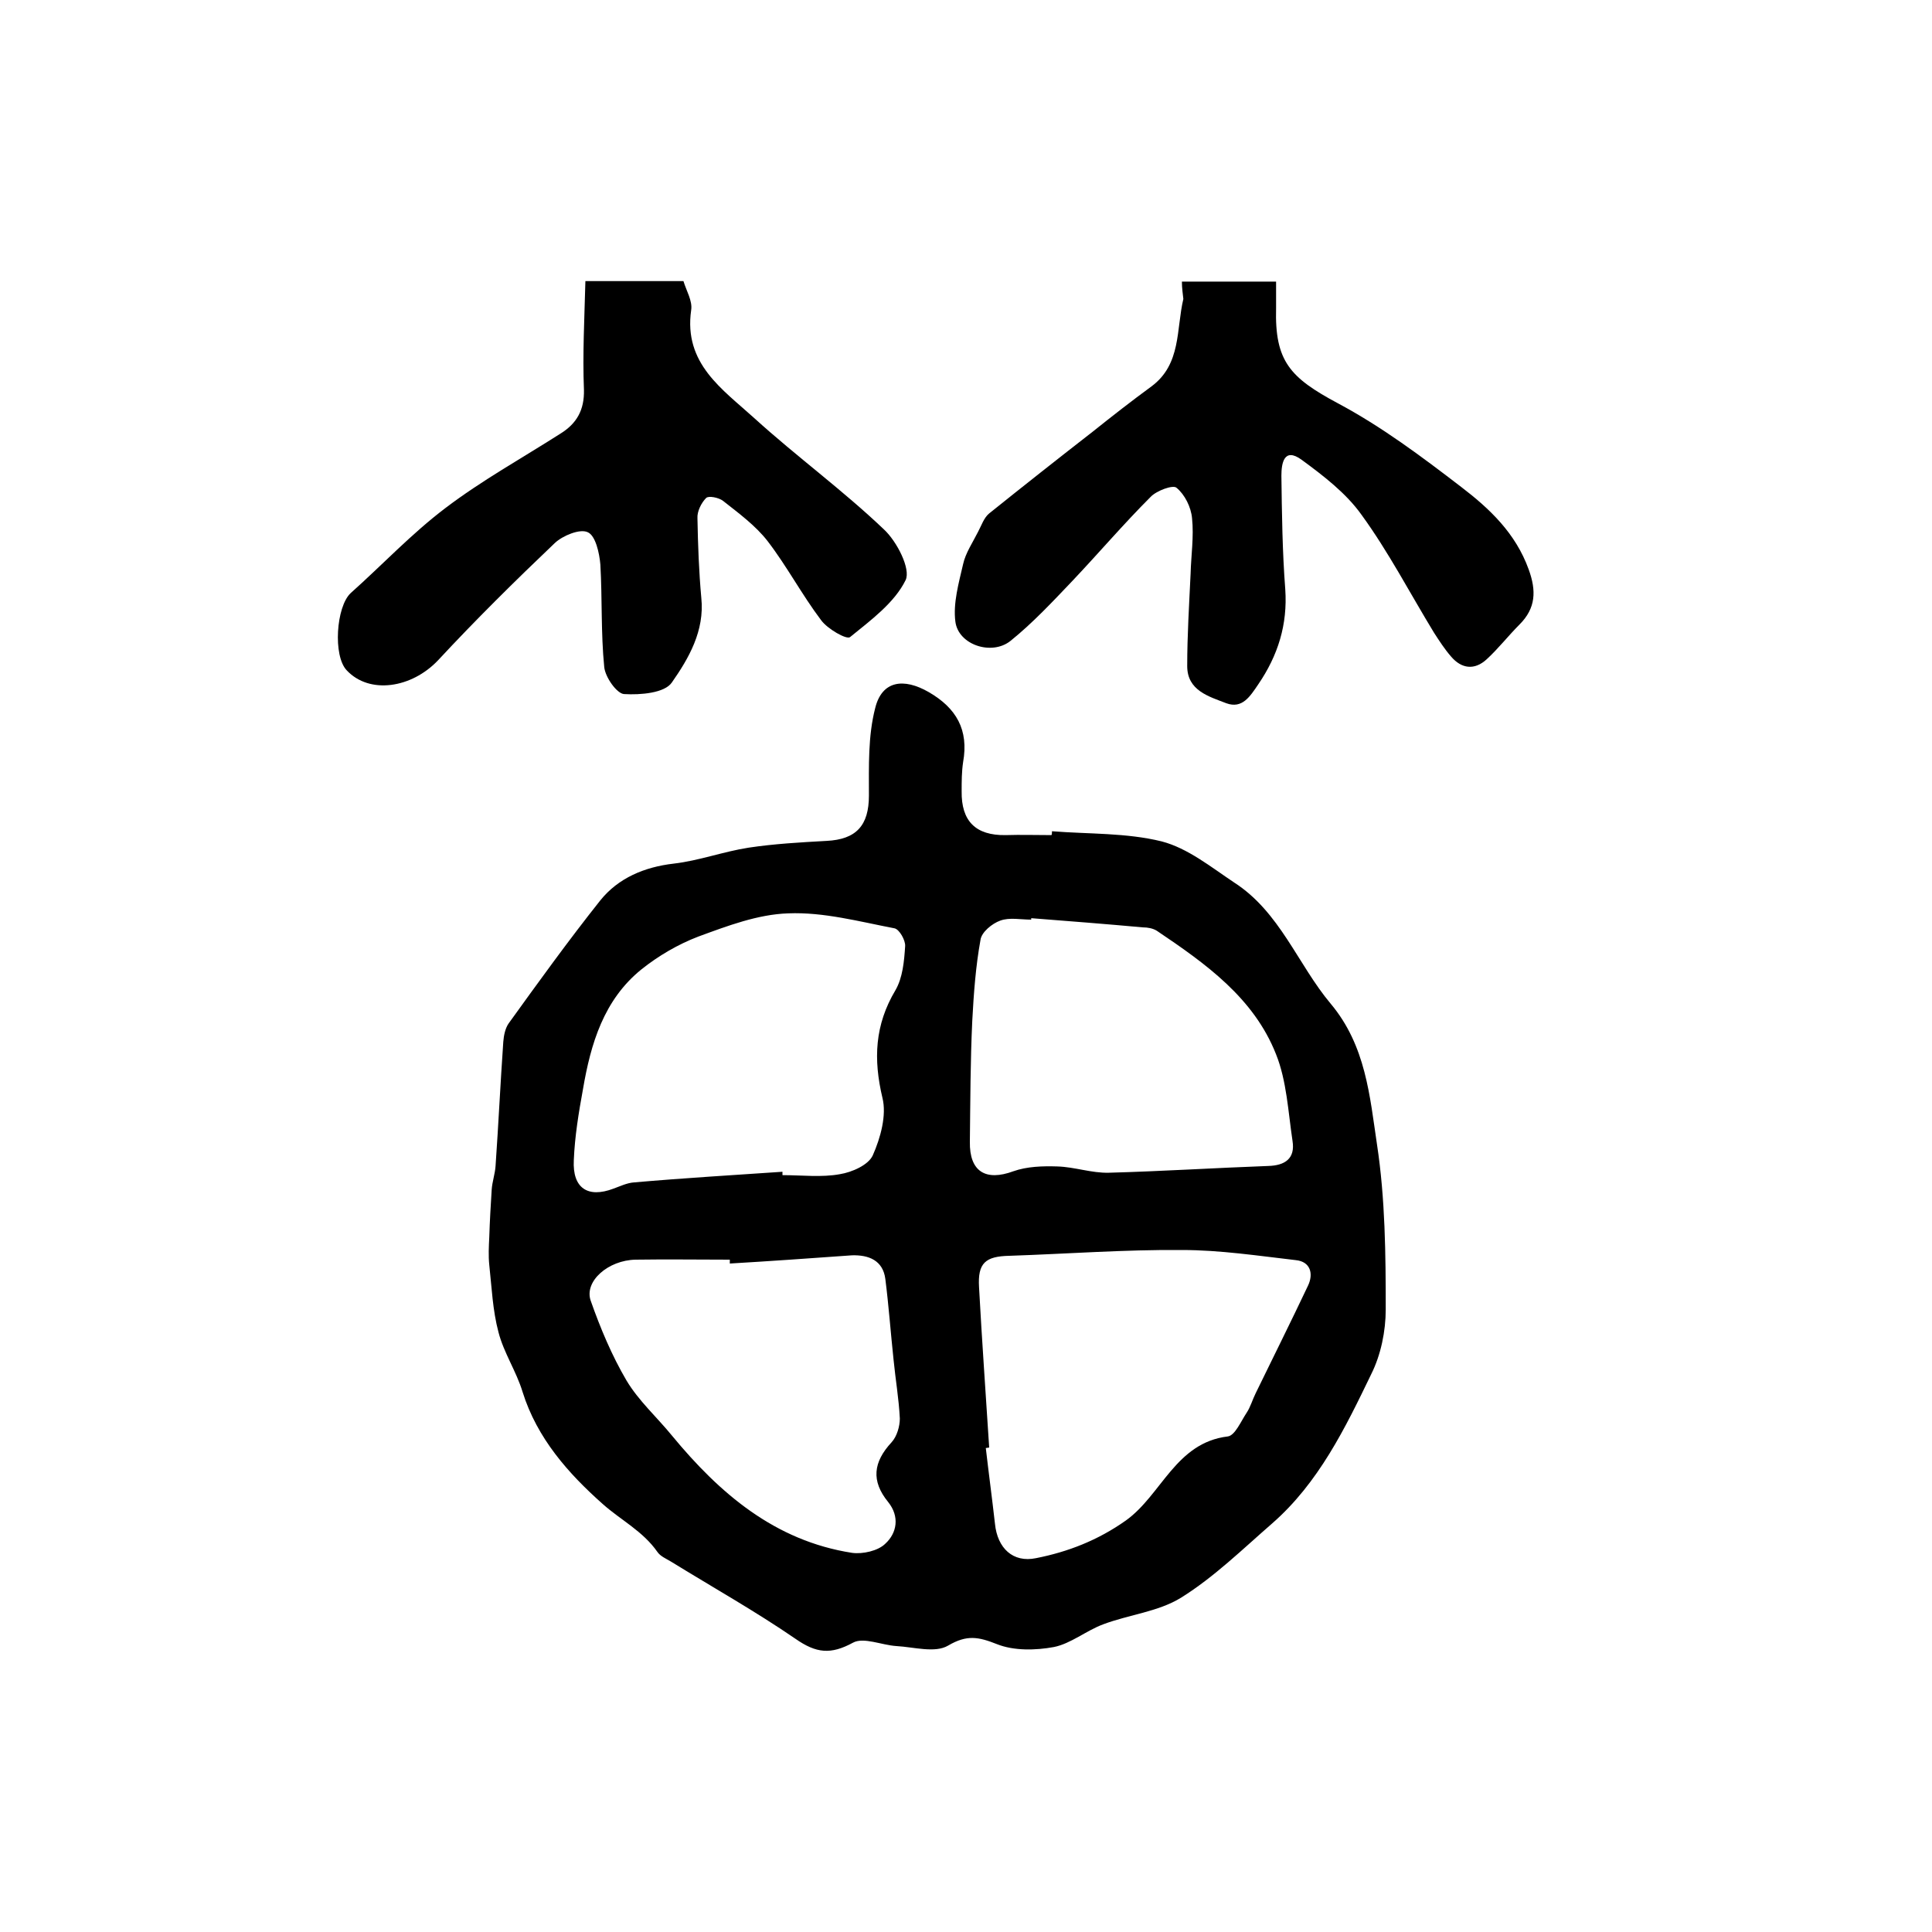
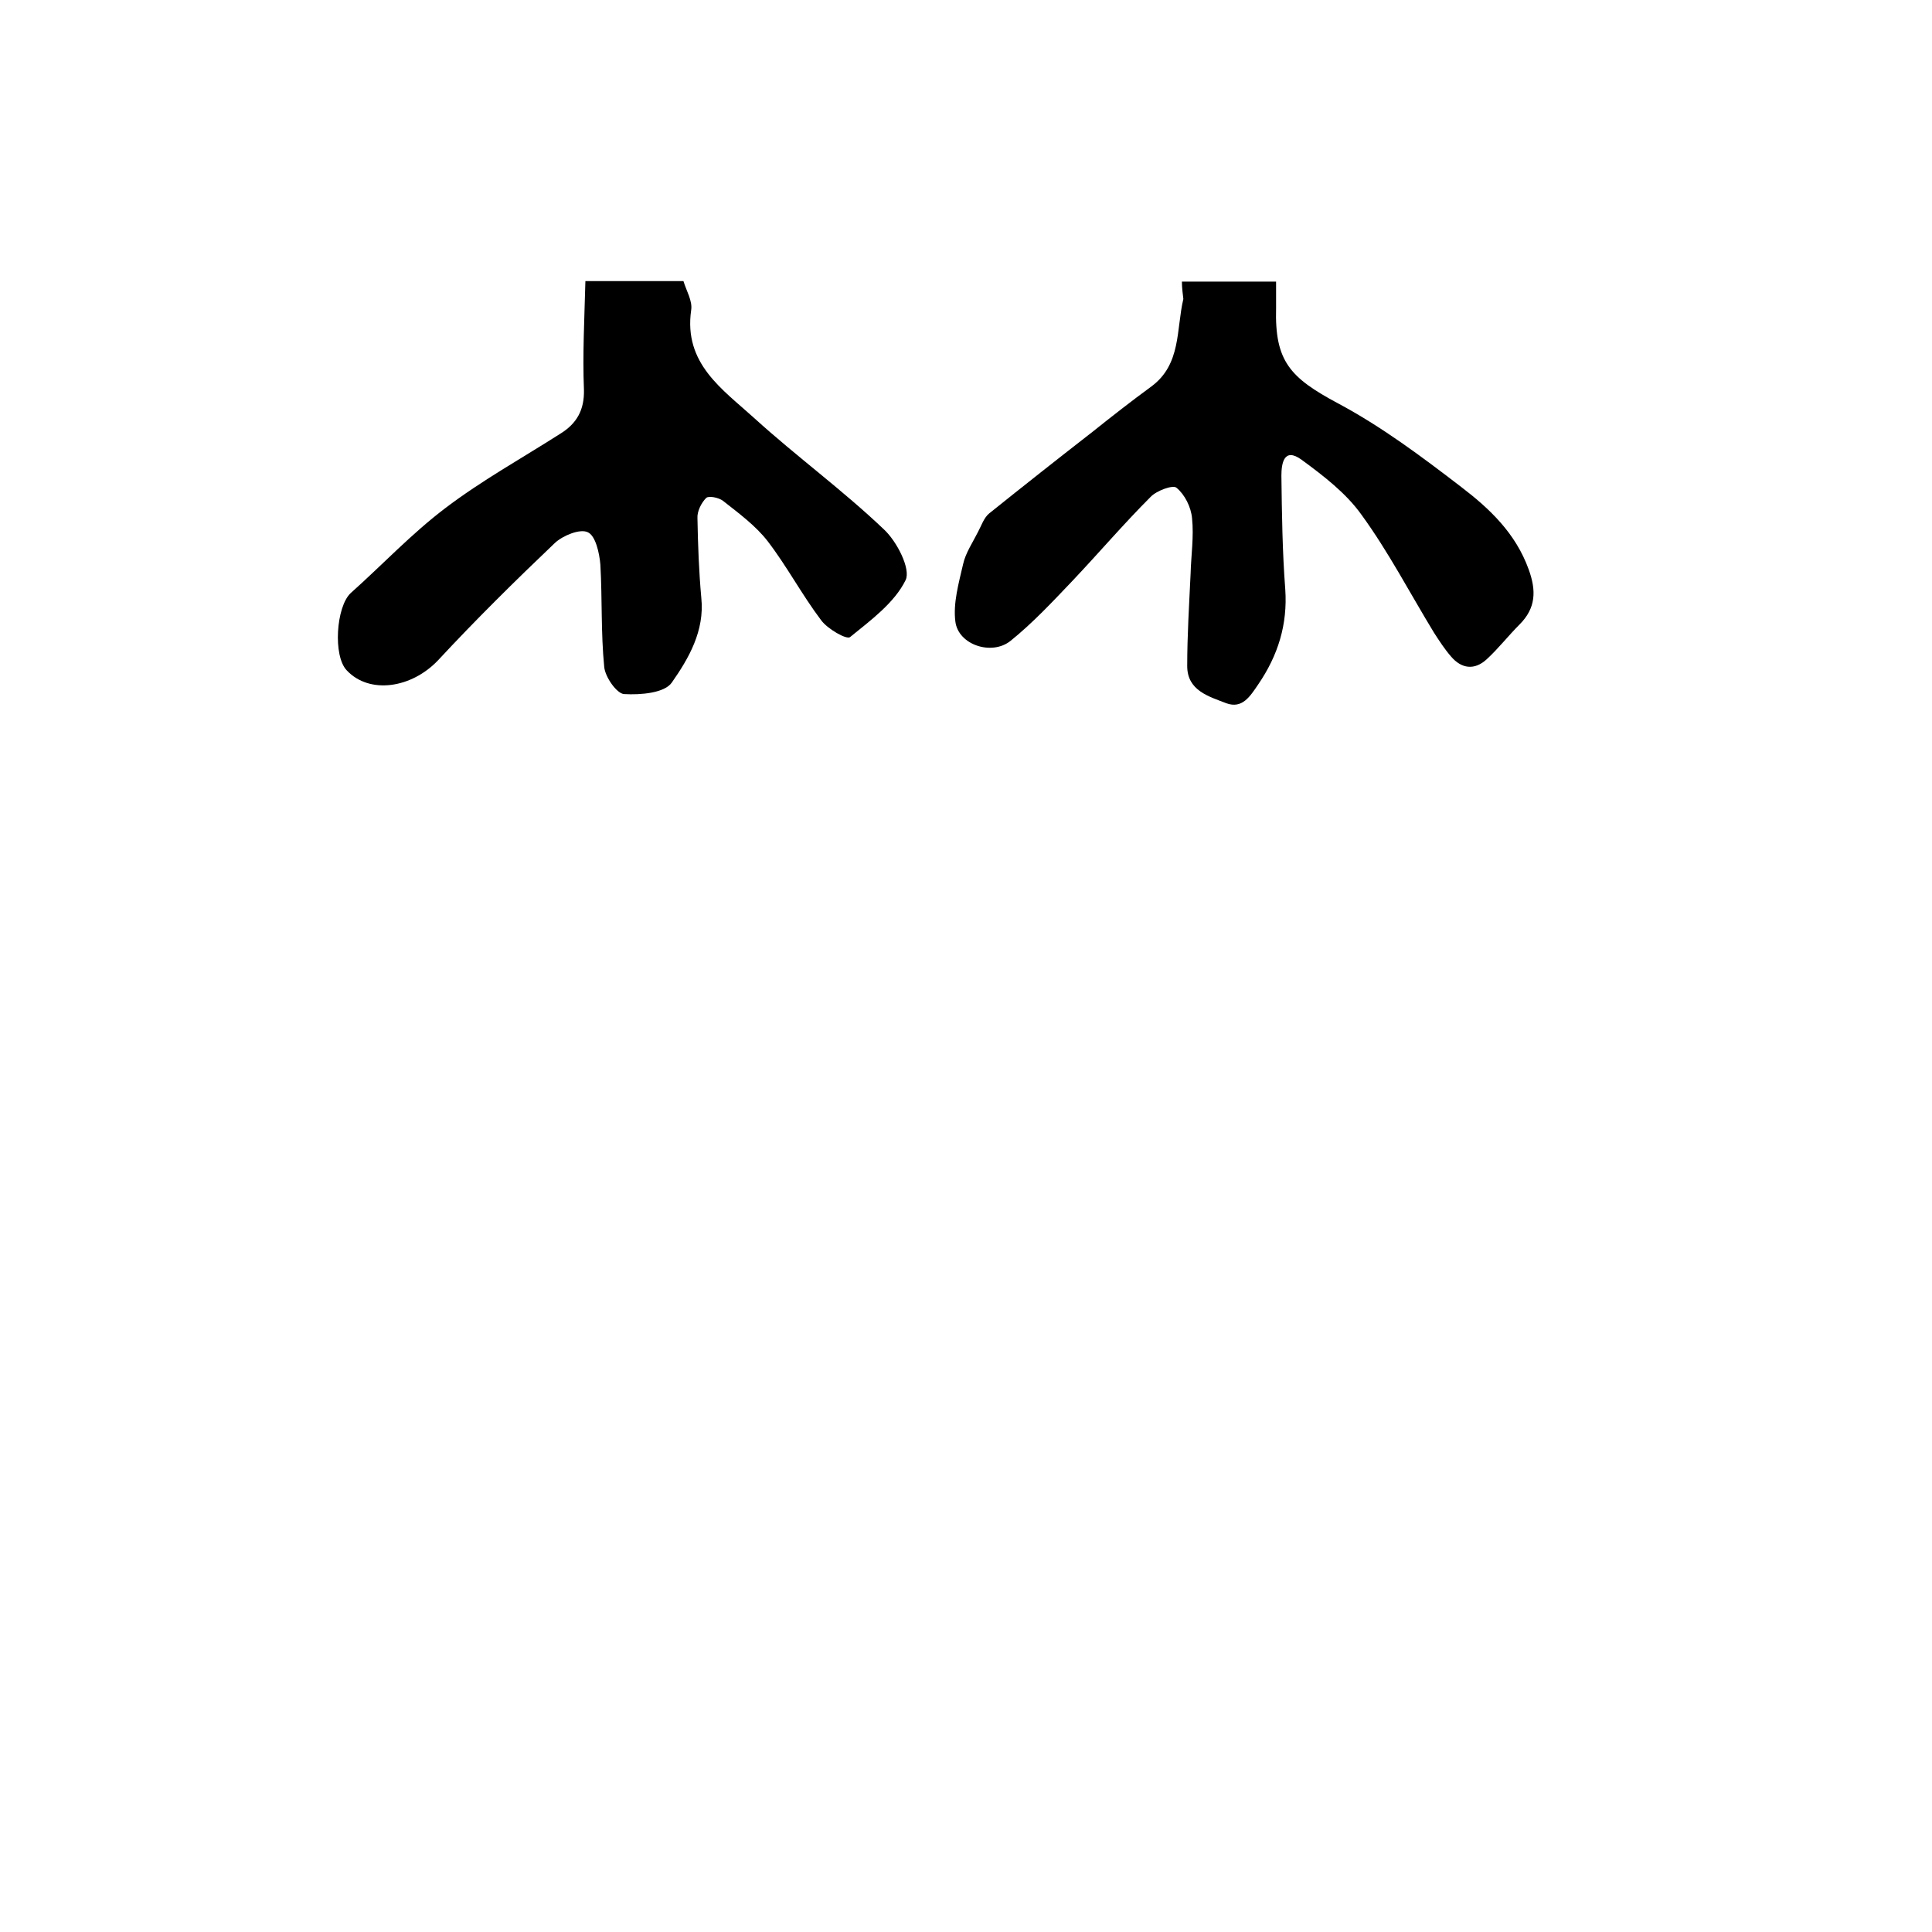
<svg xmlns="http://www.w3.org/2000/svg" version="1.1" id="图层_1" x="0px" y="0px" viewBox="0 0 400 400" style="enable-background:new 0 0 400 400;" xml:space="preserve">
  <style type="text/css">
	.st0{fill:#FFFFFF;}
</style>
  <g>
-     <path d="M217.8,172.1c7.6,0.6,15.4,0.3,22.7,2.1c5.4,1.4,10.2,5.3,15,8.5c9.5,6.1,13.2,17,20,25.1c7.3,8.7,8.1,19.2,9.6,29.2   c1.7,11.2,1.8,22.7,1.8,34.1c0,4.5-1,9.4-3,13.4c-5.4,11.2-10.9,22.5-20.5,30.9c-6.1,5.3-12,11.1-18.9,15.4   c-4.7,2.9-10.8,3.5-16.1,5.5c-3.5,1.3-6.7,4-10.2,4.7c-3.8,0.7-8.3,0.8-11.8-0.6c-3.8-1.5-6.2-2-10.1,0.3   c-2.7,1.6-7.1,0.3-10.7,0.1c-3.1-0.2-6.8-1.9-9-0.7c-4.6,2.5-7.6,2.2-11.9-0.8c-8.3-5.7-17.2-10.7-25.8-16c-1-0.6-2.2-1.1-2.8-2   c-3-4.3-7.6-6.6-11.3-9.9c-7.1-6.3-13.6-13.6-16.6-23.2c-1.3-4.3-3.9-8.1-5-12.4c-1.2-4.5-1.4-9.3-1.9-13.9c-0.2-1.9-0.1-3.8,0-5.8   c0.1-3.3,0.3-6.6,0.5-9.8c0.1-1.6,0.7-3.3,0.8-4.9c0.6-8.6,1-17.1,1.6-25.7c0.1-1.3,0.4-2.8,1.1-3.8c6.2-8.6,12.4-17.2,19-25.5   c3.7-4.6,9.1-6.9,15.2-7.6c5.2-0.6,10.3-2.5,15.5-3.3c5.3-0.8,10.7-1.1,16.1-1.4c6.2-0.3,8.8-3.2,8.8-9.4c0-6.1-0.2-12.3,1.3-18.1   c1.4-5.7,5.9-6.3,11.1-3.3c5.7,3.3,8.3,7.8,7.1,14.5c-0.3,2-0.3,4-0.3,6c-0.1,6.2,2.9,9.2,9.1,9.1c3.2-0.1,6.3,0,9.5,0   C217.8,172.7,217.8,172.4,217.8,172.1z M204.8,299.7c-0.2,0-0.5,0.1-0.7,0.1c0.6,5.2,1.3,10.4,1.9,15.7c0.5,5,3.7,8.1,8.5,7.1   c6.6-1.3,12.8-3.7,18.6-7.8c7.4-5.3,10.3-16.1,21.1-17.4c1.5-0.2,2.7-3.1,3.9-4.9c0.8-1.2,1.2-2.7,1.9-4.1   c3.6-7.4,7.3-14.8,10.8-22.2c1.2-2.5,0.5-5-2.5-5.3c-7.8-0.9-15.7-2.1-23.6-2.1c-11.9-0.1-23.8,0.8-35.7,1.2   c-5,0.1-6.6,1.5-6.3,6.5C203.3,277.6,204.1,288.7,204.8,299.7z M162,242.6c0,0.2,0,0.5,0,0.7c4,0,8.1,0.5,11.9-0.2   c2.5-0.4,5.9-1.9,6.8-3.9c1.6-3.6,2.9-8.3,2-11.9c-1.9-8-1.6-15.1,2.7-22.3c1.5-2.6,1.8-6,2-9.1c0.1-1.2-1.2-3.5-2.2-3.7   c-7.3-1.4-14.7-3.4-22-3.1c-6.3,0.2-12.6,2.6-18.6,4.8c-4.2,1.6-8.3,4-11.8,6.8c-7.8,6.3-10.5,15.4-12.1,24.8   c-0.9,4.9-1.7,9.8-1.9,14.7c-0.3,5.8,2.9,7.9,8.2,5.9c1.4-0.5,2.8-1.2,4.3-1.3C141.6,243.9,151.8,243.3,162,242.6z M213.5,190.1   c0,0.1,0,0.2,0,0.3c-2.2,0-4.5-0.5-6.4,0.2c-1.7,0.6-3.9,2.4-4.1,4c-1,5.5-1.4,11.1-1.7,16.7c-0.4,8.4-0.4,16.7-0.5,25.1   c-0.1,6.2,3.3,8.2,9,6.1c2.8-1,6.1-1.1,9.1-1c3.6,0.1,7.1,1.4,10.7,1.3c11-0.3,22-1,33-1.4c3.4-0.1,5.6-1.5,5-5.2   c-0.9-6-1.2-12.4-3.4-17.9c-4.6-11.7-14.6-18.8-24.7-25.6c-0.8-0.5-1.9-0.7-2.9-0.7C228.9,191.3,221.2,190.7,213.5,190.1z    M151.1,261.6c0-0.3,0-0.5,0-0.8c-6.5,0-13-0.1-19.5,0c-5.7,0.1-10.7,4.5-9.3,8.5c2,5.7,4.4,11.4,7.4,16.5   c2.5,4.2,6.3,7.6,9.4,11.4c9.9,12,21.3,21.8,37.3,24.3c2.2,0.3,5.4-0.4,6.9-1.9c2.4-2.2,3-5.6,0.6-8.6c-3.6-4.4-3.1-8.3,0.7-12.4   c1.1-1.2,1.7-3.3,1.7-4.9c-0.2-4.1-0.9-8.1-1.3-12.2c-0.6-5.6-1-11.2-1.7-16.7c-0.5-3.9-3.5-5-6.9-4.9   C168,260.5,159.6,261.1,151.1,261.6z" />
    <path d="M244.7,58.3c6.5,0,12.7,0,19.5,0c0,2,0,3.8,0,5.5c-0.3,11,2.9,14.4,12.8,19.7c9,4.8,17.3,11,25.5,17.3   c5.9,4.5,11.3,9.6,14,17.1c1.6,4.4,1.5,8-1.9,11.4c-2.3,2.3-4.4,5-6.8,7.2c-2.5,2.3-5.2,2-7.4-0.6c-1.3-1.5-2.4-3.2-3.5-4.9   c-5-8.2-9.4-16.7-15-24.4c-3.2-4.5-7.9-8.1-12.4-11.4c-3.7-2.7-4.2,0.8-4.2,3.3c0.1,7.8,0.2,15.7,0.8,23.5   c0.5,7.3-1.5,13.7-5.6,19.7c-1.7,2.5-3.3,5.1-6.6,3.9c-3.6-1.4-8.1-2.6-8.1-7.7c0-6.4,0.4-12.7,0.7-19.1c0.1-3.8,0.7-7.7,0.3-11.5   c-0.2-2.3-1.5-4.9-3.2-6.3c-0.7-0.7-4.2,0.6-5.4,1.9c-5.6,5.6-10.8,11.7-16.2,17.4c-4.1,4.3-8.2,8.7-12.8,12.4   c-3.9,3.1-10.8,0.8-11.4-4c-0.5-3.8,0.7-8,1.6-11.9c0.5-2.3,2-4.5,3.1-6.7c0.7-1.3,1.2-2.9,2.3-3.8c7.1-5.7,14.2-11.3,21.4-16.9   c4-3.2,8.1-6.4,12.2-9.4c6.2-4.6,5.1-11.8,6.6-18.1C244.9,60.9,244.7,59.7,244.7,58.3z" />
    <path d="M121.2,58.2c7.6,0,13.8,0,20.3,0c0.6,2,1.9,4.1,1.6,6c-1.6,11.1,6.5,16.4,13.1,22.4c8.7,7.9,18.3,14.9,26.8,23   c2.7,2.5,5.6,8.2,4.5,10.5c-2.3,4.7-7.2,8.3-11.5,11.8c-0.7,0.6-4.7-1.7-6-3.5c-4-5.3-7.1-11.2-11.1-16.4c-2.5-3.2-5.9-5.7-9.2-8.3   c-0.9-0.7-3-1.1-3.5-0.6c-1,1-1.9,2.8-1.8,4.2c0.1,5.5,0.3,11,0.8,16.5c0.7,6.8-2.6,12.5-6.1,17.5c-1.5,2.2-6.5,2.6-9.9,2.4   c-1.5-0.1-3.9-3.5-4.1-5.6c-0.7-7-0.4-14.2-0.8-21.2c-0.2-2.4-1-6-2.6-6.7c-1.6-0.8-5.2,0.7-6.8,2.2c-8.3,7.9-16.4,15.9-24.2,24.3   c-5.5,5.8-14.2,7.1-18.9,2.1c-2.9-3-2.2-13.2,0.8-16c6.5-5.8,12.6-12.3,19.6-17.6c7.5-5.7,15.8-10.3,23.8-15.4   c3.4-2.1,5-4.9,4.9-9.1C120.6,73.4,121,66,121.2,58.2z" />
  </g>
</svg>